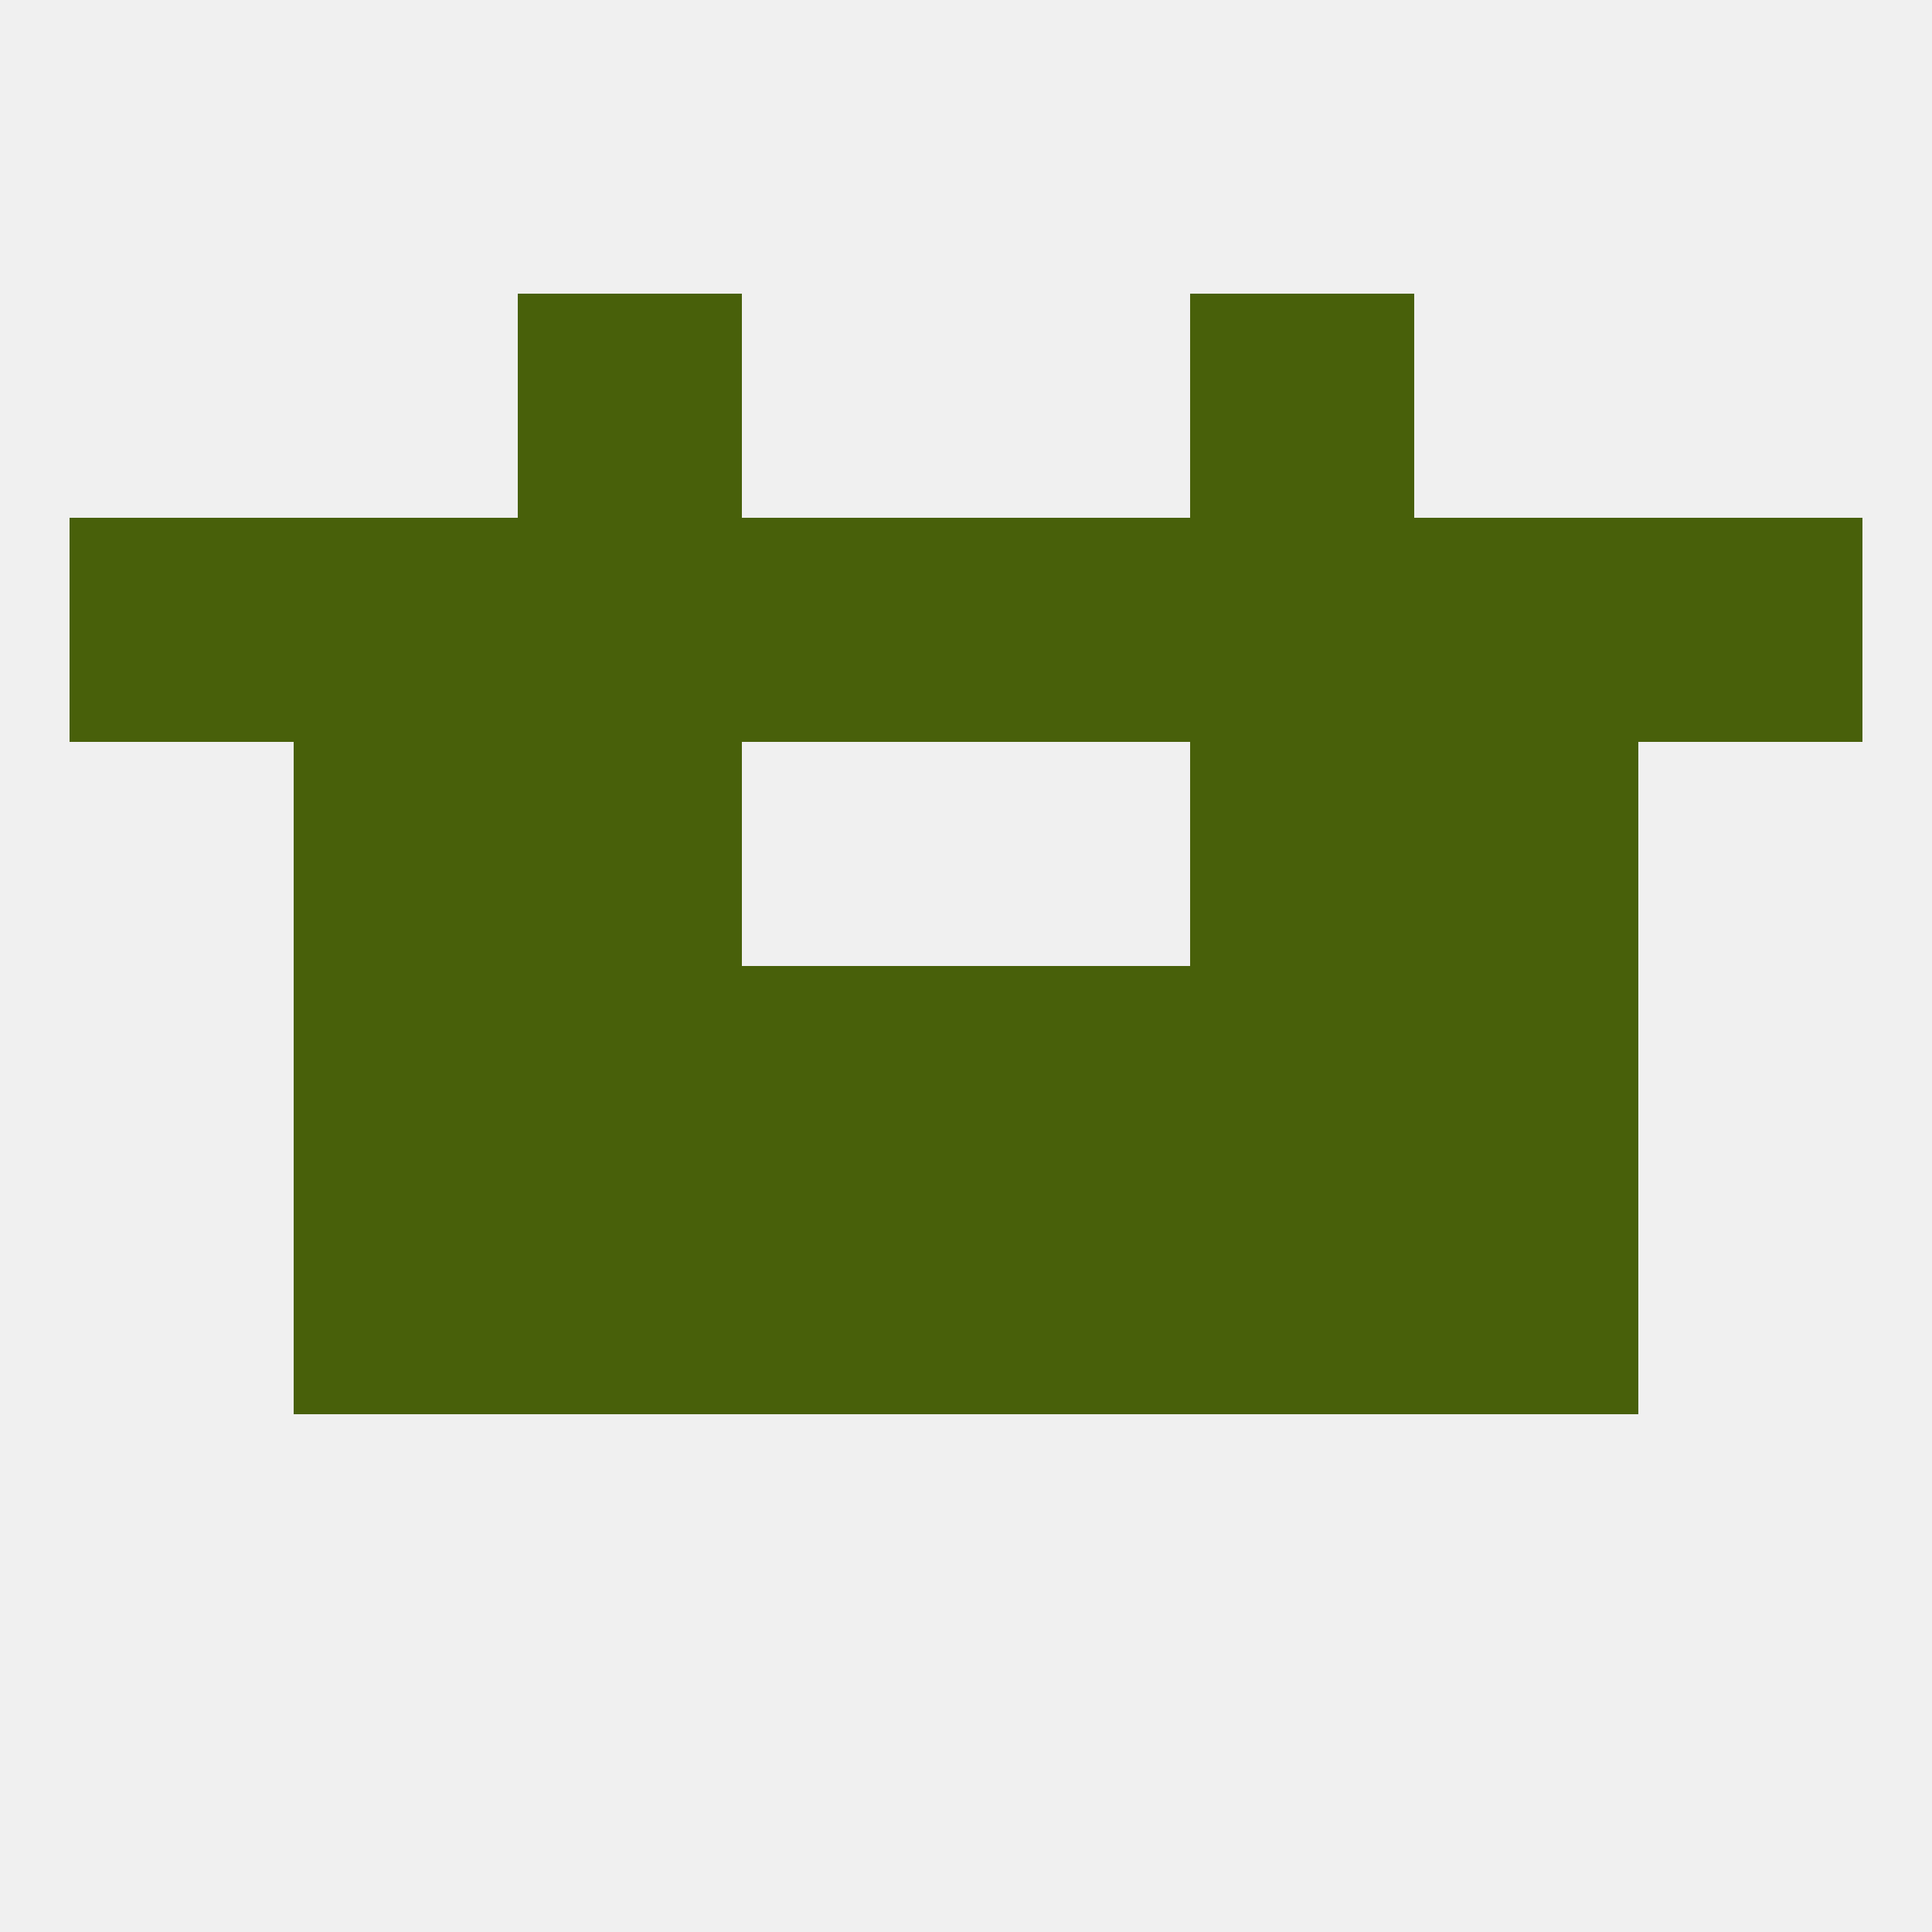
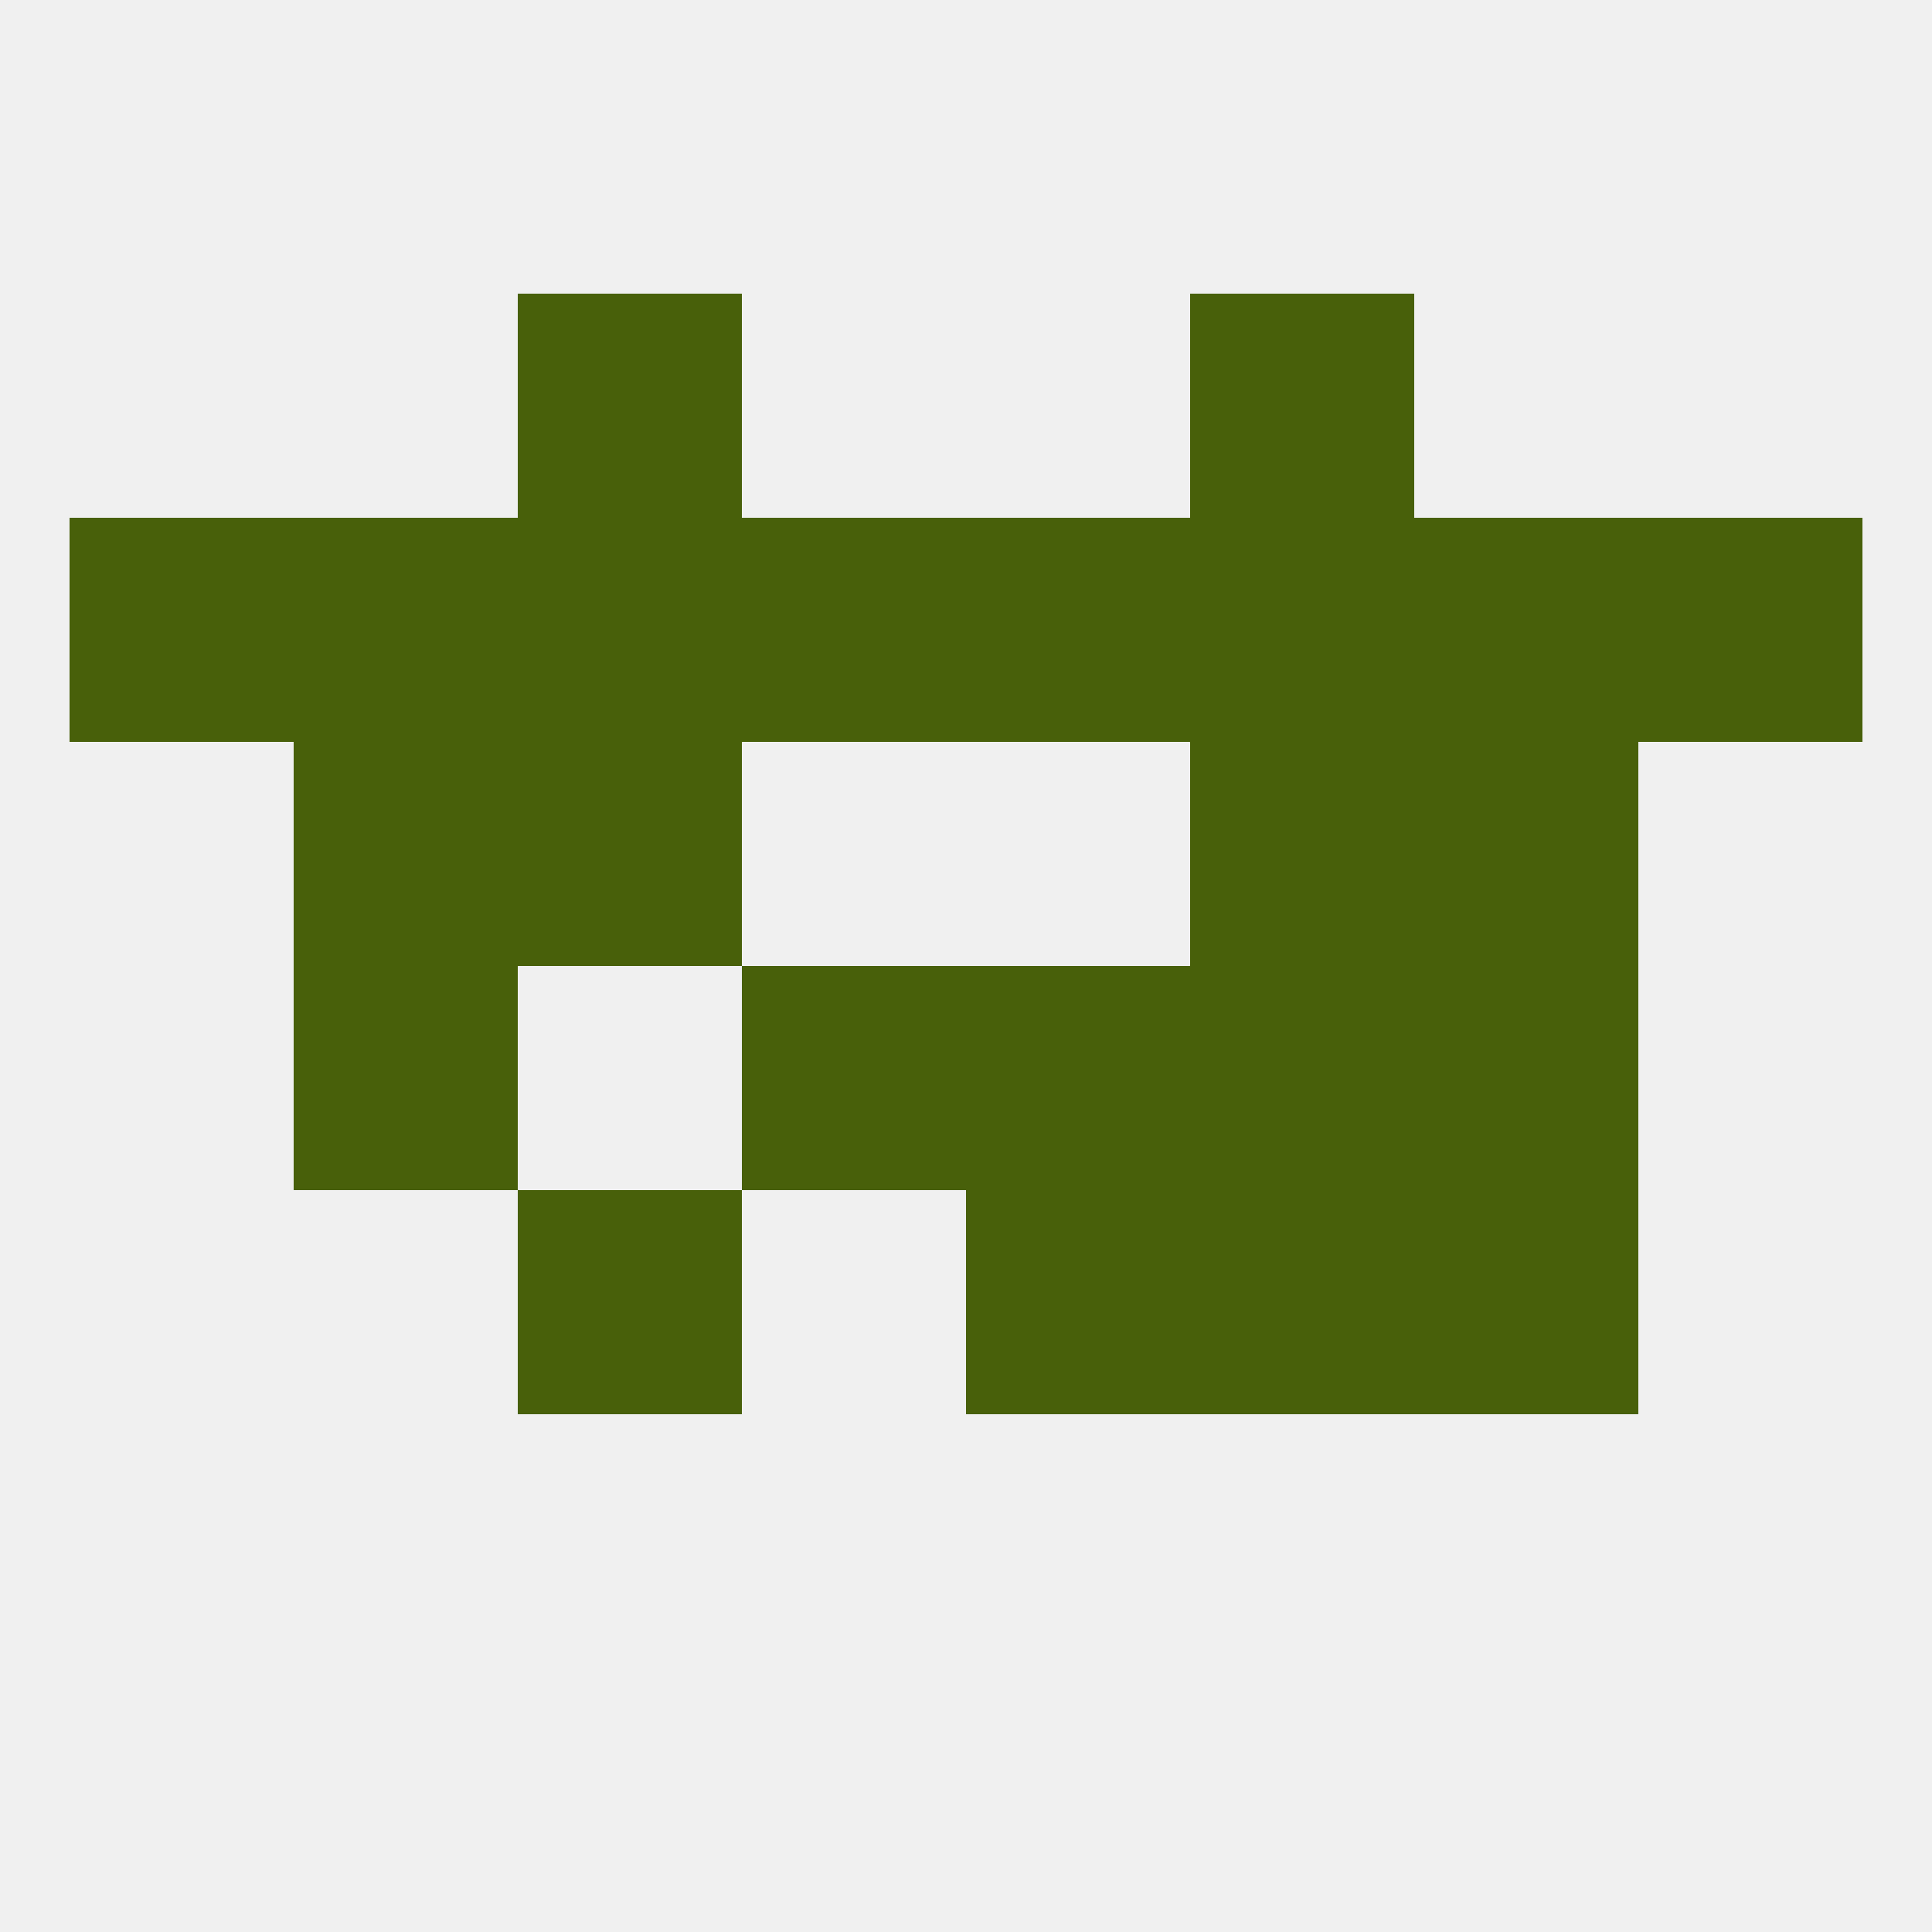
<svg xmlns="http://www.w3.org/2000/svg" version="1.1" baseprofile="full" width="250" height="250" viewBox="0 0 250 250">
  <rect width="100%" height="100%" fill="rgba(240,240,240,255)" />
  <rect x="38" y="125" width="29" height="29" fill="rgba(72,96,10,255)" />
  <rect x="183" y="125" width="29" height="29" fill="rgba(72,96,10,255)" />
-   <rect x="67" y="125" width="29" height="29" fill="rgba(72,96,10,255)" />
  <rect x="154" y="125" width="29" height="29" fill="rgba(72,96,10,255)" />
  <rect x="96" y="125" width="29" height="29" fill="rgba(72,96,10,255)" />
  <rect x="125" y="125" width="29" height="29" fill="rgba(72,96,10,255)" />
-   <rect x="96" y="154" width="29" height="29" fill="rgba(72,96,10,255)" />
  <rect x="125" y="154" width="29" height="29" fill="rgba(72,96,10,255)" />
-   <rect x="38" y="154" width="29" height="29" fill="rgba(72,96,10,255)" />
  <rect x="183" y="154" width="29" height="29" fill="rgba(72,96,10,255)" />
  <rect x="67" y="154" width="29" height="29" fill="rgba(72,96,10,255)" />
  <rect x="154" y="154" width="29" height="29" fill="rgba(72,96,10,255)" />
  <rect x="38" y="96" width="29" height="29" fill="rgba(72,96,10,255)" />
  <rect x="183" y="96" width="29" height="29" fill="rgba(72,96,10,255)" />
  <rect x="67" y="96" width="29" height="29" fill="rgba(72,96,10,255)" />
  <rect x="154" y="96" width="29" height="29" fill="rgba(72,96,10,255)" />
  <rect x="96" y="67" width="29" height="29" fill="rgba(72,96,10,255)" />
  <rect x="125" y="67" width="29" height="29" fill="rgba(72,96,10,255)" />
  <rect x="67" y="67" width="29" height="29" fill="rgba(72,96,10,255)" />
  <rect x="154" y="67" width="29" height="29" fill="rgba(72,96,10,255)" />
  <rect x="38" y="67" width="29" height="29" fill="rgba(72,96,10,255)" />
  <rect x="183" y="67" width="29" height="29" fill="rgba(72,96,10,255)" />
  <rect x="9" y="67" width="29" height="29" fill="rgba(72,96,10,255)" />
  <rect x="212" y="67" width="29" height="29" fill="rgba(72,96,10,255)" />
  <rect x="154" y="38" width="29" height="29" fill="rgba(72,96,10,255)" />
  <rect x="67" y="38" width="29" height="29" fill="rgba(72,96,10,255)" />
</svg>